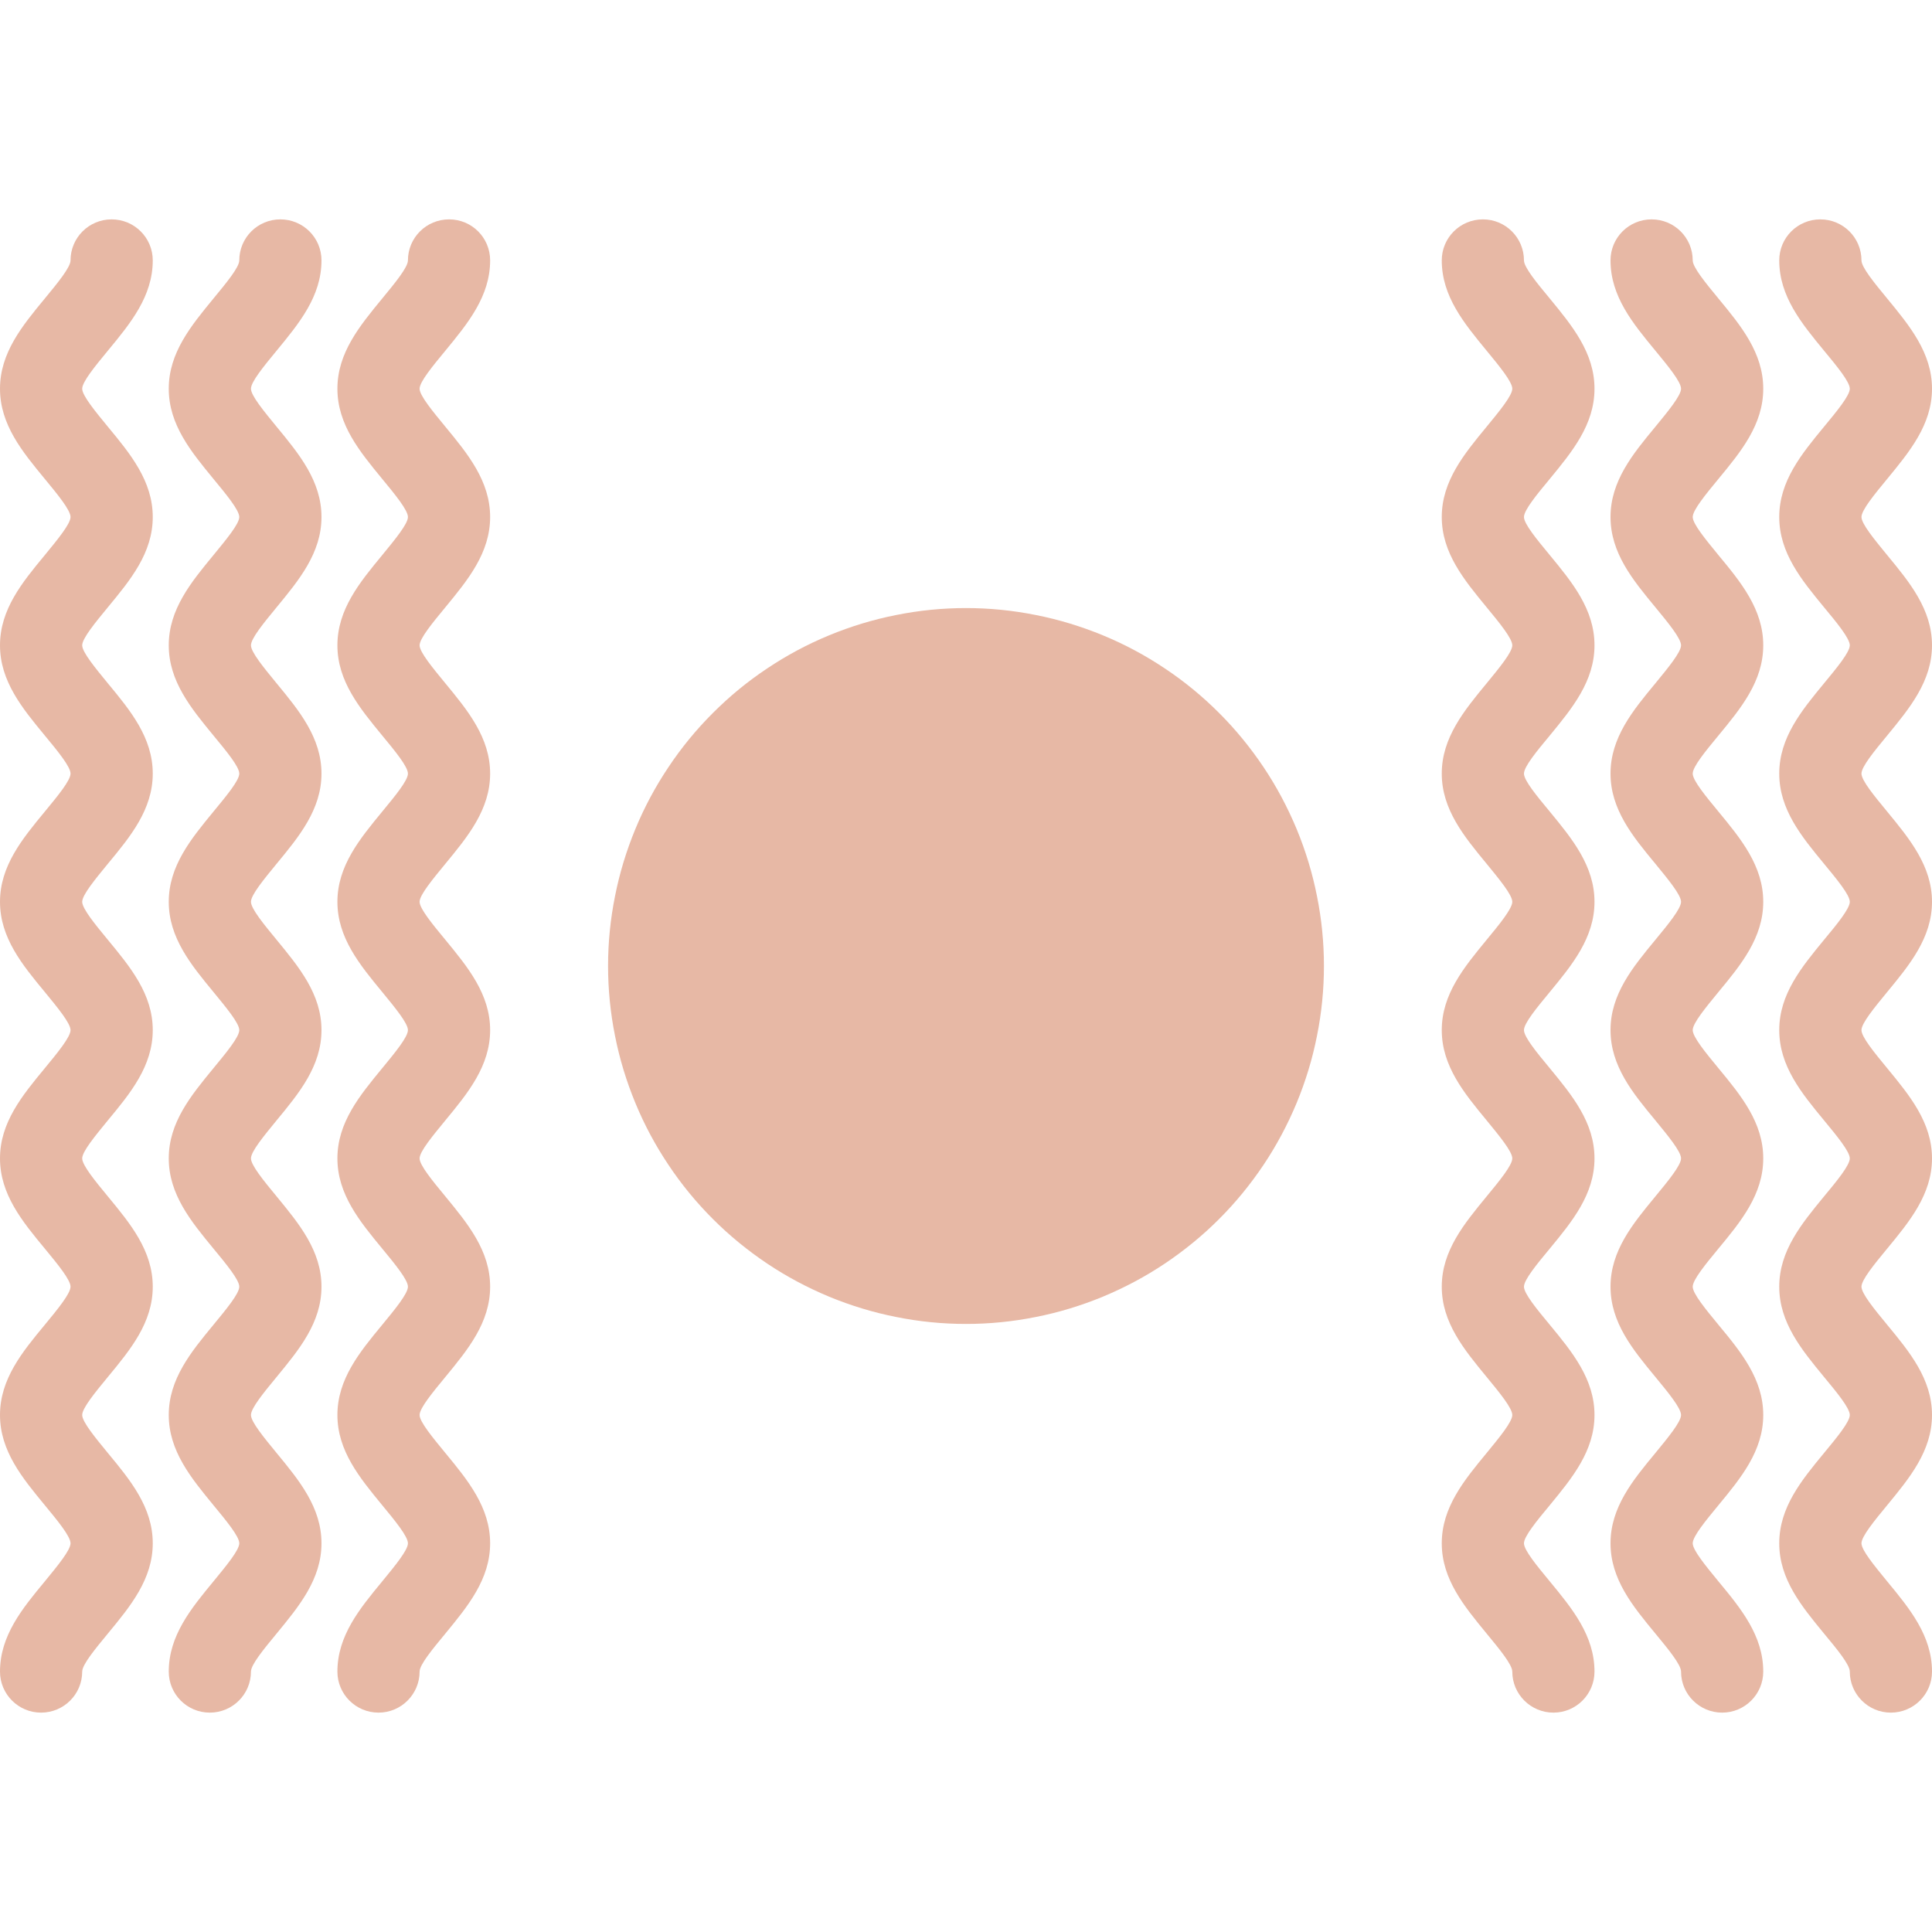
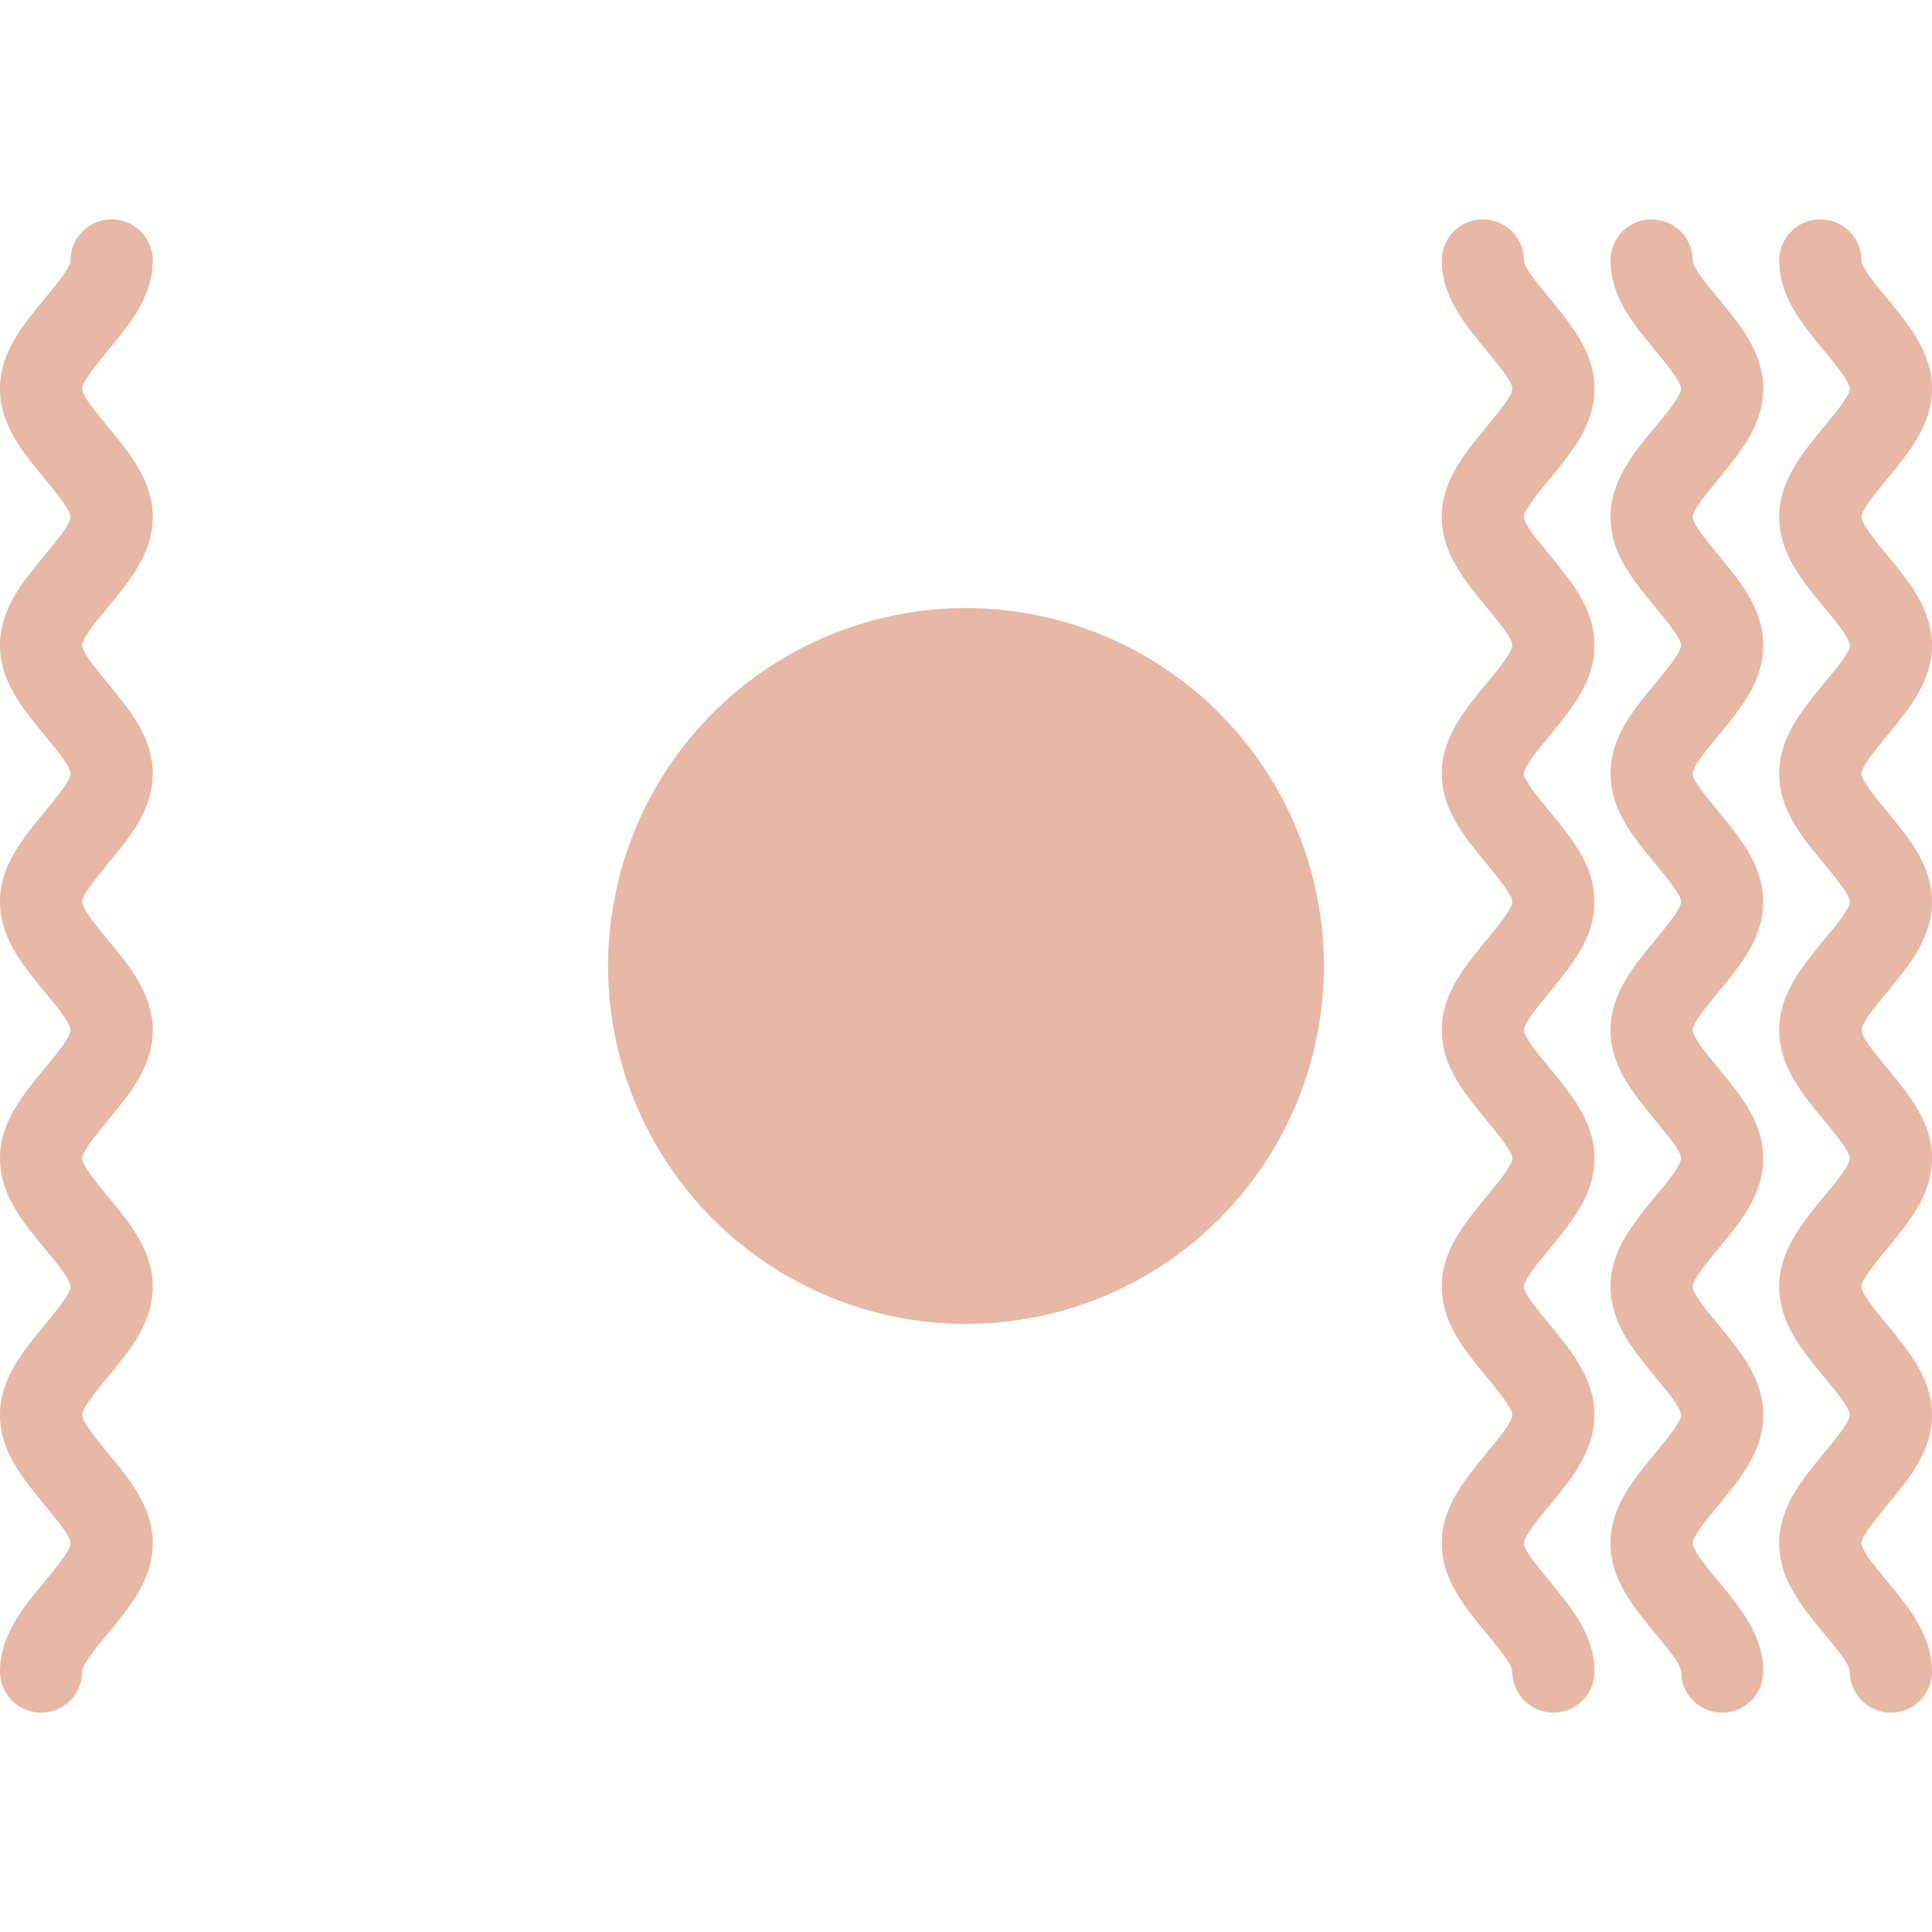
<svg xmlns="http://www.w3.org/2000/svg" version="1.2" preserveAspectRatio="xMidYMid meet" height="100" viewBox="0 0 75 75" zoomAndPan="magnify" width="100">
  <defs>
    <clipPath id="d91b4ae402">
      <path d="M 13 8.391 L 20 8.391 L 20 66.891 L 13 66.891 Z M 13 8.391" />
    </clipPath>
    <clipPath id="27b57f2b0c">
-       <path d="M 6 8.391 L 13 8.391 L 13 66.891 L 6 66.891 Z M 6 8.391" />
-     </clipPath>
+       </clipPath>
    <clipPath id="e41004cd67">
      <path d="M 0 8.391 L 6 8.391 L 6 66.891 L 0 66.891 Z M 0 8.391" />
    </clipPath>
    <clipPath id="4ebed9b3b8">
      <path d="M 55 8.391 L 62 8.391 L 62 66.891 L 55 66.891 Z M 55 8.391" />
    </clipPath>
    <clipPath id="f56d5c2849">
      <path d="M 62 8.391 L 69 8.391 L 69 66.891 L 62 66.891 Z M 62 8.391" />
    </clipPath>
    <clipPath id="c14ccbe8c9">
-       <path d="M 69 8.391 L 75 8.391 L 75 66.891 L 69 66.891 Z M 69 8.391" />
+       <path d="M 69 8.391 L 75 8.391 L 75 66.891 L 69 66.891 M 69 8.391" />
    </clipPath>
  </defs>
  <g id="ea02018a38">
    <path d="M 51.395 37.5 C 51.395 38.41 51.305 39.316 51.125 40.211 C 50.949 41.105 50.684 41.973 50.336 42.816 C 49.984 43.66 49.559 44.461 49.051 45.219 C 48.543 45.977 47.969 46.68 47.324 47.324 C 46.68 47.969 45.977 48.543 45.219 49.051 C 44.461 49.559 43.66 49.984 42.816 50.336 C 41.973 50.684 41.105 50.949 40.211 51.125 C 39.316 51.305 38.41 51.395 37.5 51.395 C 36.586 51.395 35.684 51.305 34.789 51.125 C 33.895 50.949 33.027 50.684 32.184 50.336 C 31.34 49.984 30.539 49.559 29.781 49.051 C 29.023 48.543 28.32 47.969 27.676 47.324 C 27.031 46.68 26.453 45.977 25.949 45.219 C 25.441 44.461 25.012 43.66 24.664 42.816 C 24.316 41.973 24.051 41.105 23.875 40.211 C 23.695 39.316 23.605 38.41 23.605 37.5 C 23.605 36.586 23.695 35.684 23.875 34.789 C 24.051 33.895 24.316 33.027 24.664 32.184 C 25.012 31.34 25.441 30.539 25.949 29.781 C 26.453 29.023 27.031 28.32 27.676 27.676 C 28.32 27.031 29.023 26.453 29.781 25.949 C 30.539 25.441 31.34 25.012 32.184 24.664 C 33.027 24.316 33.895 24.051 34.789 23.875 C 35.684 23.695 36.586 23.605 37.5 23.605 C 38.41 23.605 39.316 23.695 40.211 23.875 C 41.105 24.051 41.973 24.316 42.816 24.664 C 43.66 25.012 44.461 25.441 45.219 25.949 C 45.977 26.453 46.68 27.031 47.324 27.676 C 47.969 28.32 48.543 29.023 49.051 29.781 C 49.559 30.539 49.984 31.34 50.336 32.184 C 50.684 33.027 50.949 33.895 51.125 34.789 C 51.305 35.684 51.395 36.586 51.395 37.5 Z M 51.395 37.5" style="stroke:none;fill-rule:nonzero;fill:#e7b8a5;fill-opacity:1;" />
    <g clip-path="url(#d91b4ae402)" clip-rule="nonzero">
-       <path d="M 19.027 10.109 C 19.027 9.227 18.316 8.516 17.434 8.516 C 16.551 8.516 15.836 9.227 15.836 10.109 C 15.836 10.375 15.336 10.984 14.836 11.59 C 13.969 12.645 13.098 13.695 13.098 15.09 C 13.098 16.484 13.969 17.535 14.836 18.59 C 15.336 19.195 15.836 19.805 15.836 20.07 C 15.836 20.336 15.336 20.941 14.836 21.551 C 13.969 22.602 13.098 23.656 13.098 25.051 C 13.098 26.445 13.969 27.496 14.836 28.551 C 15.336 29.156 15.836 29.762 15.836 30.031 C 15.836 30.297 15.336 30.902 14.836 31.508 C 13.969 32.562 13.098 33.617 13.098 35.008 C 13.098 36.402 13.969 37.457 14.836 38.508 C 15.336 39.117 15.836 39.723 15.836 39.988 C 15.836 40.254 15.336 40.863 14.836 41.469 C 13.969 42.523 13.098 43.574 13.098 44.969 C 13.098 46.363 13.969 47.418 14.836 48.469 C 15.336 49.074 15.836 49.684 15.836 49.949 C 15.836 50.215 15.336 50.824 14.836 51.43 C 13.969 52.48 13.098 53.535 13.098 54.93 C 13.098 56.324 13.969 57.375 14.836 58.43 C 15.336 59.035 15.836 59.645 15.836 59.91 C 15.836 60.176 15.336 60.781 14.836 61.391 C 13.969 62.441 13.098 63.496 13.098 64.891 C 13.098 65.77 13.812 66.484 14.695 66.484 C 15.574 66.484 16.289 65.77 16.289 64.891 C 16.289 64.621 16.793 64.016 17.293 63.41 C 18.16 62.355 19.027 61.305 19.027 59.91 C 19.027 58.516 18.16 57.461 17.293 56.41 C 16.793 55.801 16.289 55.195 16.289 54.93 C 16.289 54.664 16.793 54.055 17.293 53.449 C 18.16 52.395 19.027 51.344 19.027 49.949 C 19.027 48.555 18.16 47.504 17.293 46.449 C 16.793 45.844 16.289 45.234 16.289 44.969 C 16.289 44.703 16.793 44.098 17.293 43.488 C 18.16 42.438 19.027 41.383 19.027 39.988 C 19.027 38.594 18.16 37.543 17.293 36.488 C 16.793 35.883 16.289 35.273 16.289 35.008 C 16.289 34.742 16.793 34.137 17.293 33.527 C 18.16 32.477 19.027 31.422 19.027 30.031 C 19.027 28.637 18.16 27.582 17.293 26.531 C 16.793 25.922 16.289 25.316 16.289 25.051 C 16.289 24.785 16.793 24.176 17.293 23.57 C 18.16 22.516 19.027 21.465 19.027 20.07 C 19.027 18.676 18.16 17.621 17.293 16.57 C 16.793 15.961 16.289 15.355 16.289 15.09 C 16.289 14.824 16.793 14.215 17.293 13.609 C 18.16 12.555 19.027 11.504 19.027 10.109 Z M 19.027 10.109" style="stroke:none;fill-rule:nonzero;fill:#e7b8a5;fill-opacity:1;" />
-     </g>
+       </g>
    <g clip-path="url(#27b57f2b0c)" clip-rule="nonzero">
      <path d="M 12.48 10.109 C 12.48 9.227 11.766 8.516 10.883 8.516 C 10.004 8.516 9.289 9.227 9.289 10.109 C 9.289 10.375 8.785 10.984 8.285 11.59 C 7.418 12.645 6.551 13.695 6.551 15.09 C 6.551 16.484 7.418 17.535 8.285 18.59 C 8.785 19.195 9.289 19.805 9.289 20.07 C 9.289 20.336 8.785 20.941 8.285 21.551 C 7.418 22.602 6.551 23.656 6.551 25.051 C 6.551 26.445 7.418 27.496 8.285 28.551 C 8.785 29.156 9.289 29.762 9.289 30.031 C 9.289 30.297 8.785 30.902 8.285 31.508 C 7.418 32.562 6.551 33.617 6.551 35.008 C 6.551 36.402 7.418 37.457 8.285 38.508 C 8.785 39.117 9.289 39.723 9.289 39.988 C 9.289 40.254 8.785 40.863 8.285 41.469 C 7.418 42.523 6.551 43.574 6.551 44.969 C 6.551 46.363 7.418 47.418 8.285 48.469 C 8.785 49.074 9.289 49.684 9.289 49.949 C 9.289 50.215 8.785 50.824 8.285 51.43 C 7.418 52.48 6.551 53.535 6.551 54.93 C 6.551 56.324 7.418 57.375 8.285 58.43 C 8.785 59.035 9.289 59.645 9.289 59.91 C 9.289 60.176 8.785 60.781 8.285 61.391 C 7.418 62.441 6.551 63.496 6.551 64.891 C 6.551 65.77 7.262 66.484 8.145 66.484 C 9.027 66.484 9.742 65.77 9.742 64.891 C 9.742 64.621 10.242 64.016 10.742 63.41 C 11.609 62.355 12.48 61.305 12.48 59.91 C 12.48 58.516 11.609 57.461 10.742 56.41 C 10.242 55.801 9.742 55.195 9.742 54.93 C 9.742 54.664 10.242 54.055 10.742 53.449 C 11.609 52.395 12.48 51.344 12.48 49.949 C 12.48 48.555 11.609 47.504 10.742 46.449 C 10.242 45.844 9.742 45.234 9.742 44.969 C 9.742 44.703 10.242 44.098 10.742 43.488 C 11.609 42.438 12.48 41.383 12.48 39.988 C 12.48 38.594 11.609 37.543 10.742 36.488 C 10.242 35.883 9.742 35.273 9.742 35.008 C 9.742 34.742 10.242 34.137 10.742 33.527 C 11.609 32.477 12.48 31.422 12.48 30.031 C 12.48 28.637 11.609 27.582 10.742 26.531 C 10.242 25.922 9.742 25.316 9.742 25.051 C 9.742 24.785 10.242 24.176 10.742 23.57 C 11.609 22.516 12.48 21.465 12.48 20.07 C 12.48 18.676 11.609 17.621 10.742 16.57 C 10.242 15.961 9.742 15.355 9.742 15.09 C 9.742 14.824 10.242 14.215 10.742 13.609 C 11.609 12.555 12.48 11.504 12.48 10.109 Z M 12.48 10.109" style="stroke:none;fill-rule:nonzero;fill:#e7b8a5;fill-opacity:1;" />
    </g>
    <g clip-path="url(#e41004cd67)" clip-rule="nonzero">
      <path d="M 5.93 10.109 C 5.93 9.227 5.215 8.516 4.332 8.516 C 3.453 8.516 2.738 9.227 2.738 10.109 C 2.738 10.375 2.238 10.984 1.738 11.59 C 0.867 12.645 0 13.695 0 15.09 C 0 16.484 0.867 17.535 1.738 18.59 C 2.238 19.195 2.738 19.805 2.738 20.07 C 2.738 20.336 2.238 20.941 1.738 21.551 C 0.867 22.602 0 23.656 0 25.051 C 0 26.445 0.867 27.496 1.738 28.551 C 2.238 29.156 2.738 29.762 2.738 30.031 C 2.738 30.297 2.238 30.902 1.738 31.508 C 0.867 32.562 0 33.617 0 35.008 C 0 36.402 0.867 37.457 1.738 38.508 C 2.238 39.117 2.738 39.723 2.738 39.988 C 2.738 40.254 2.238 40.863 1.738 41.469 C 0.867 42.523 0 43.574 0 44.969 C 0 46.363 0.867 47.418 1.738 48.469 C 2.238 49.074 2.738 49.684 2.738 49.949 C 2.738 50.215 2.238 50.824 1.738 51.43 C 0.867 52.48 0 53.535 0 54.93 C 0 56.324 0.867 57.375 1.738 58.43 C 2.238 59.035 2.738 59.645 2.738 59.91 C 2.738 60.176 2.238 60.781 1.738 61.391 C 0.867 62.441 0 63.496 0 64.891 C 0 65.77 0.715 66.484 1.594 66.484 C 2.477 66.484 3.191 65.77 3.191 64.891 C 3.191 64.621 3.691 64.016 4.191 63.41 C 5.062 62.355 5.93 61.305 5.93 59.91 C 5.93 58.516 5.062 57.461 4.191 56.41 C 3.691 55.801 3.191 55.195 3.191 54.93 C 3.191 54.664 3.691 54.055 4.191 53.449 C 5.062 52.395 5.93 51.344 5.93 49.949 C 5.93 48.555 5.062 47.504 4.191 46.449 C 3.691 45.844 3.191 45.234 3.191 44.969 C 3.191 44.703 3.691 44.098 4.191 43.488 C 5.062 42.438 5.93 41.383 5.93 39.988 C 5.93 38.594 5.062 37.543 4.191 36.488 C 3.691 35.883 3.191 35.273 3.191 35.008 C 3.191 34.742 3.691 34.137 4.191 33.527 C 5.062 32.477 5.93 31.422 5.93 30.031 C 5.93 28.637 5.062 27.582 4.191 26.531 C 3.691 25.922 3.191 25.316 3.191 25.051 C 3.191 24.785 3.691 24.176 4.191 23.57 C 5.062 22.516 5.93 21.465 5.93 20.07 C 5.93 18.676 5.062 17.621 4.191 16.57 C 3.691 15.961 3.191 15.355 3.191 15.09 C 3.191 14.824 3.691 14.215 4.191 13.609 C 5.062 12.555 5.93 11.504 5.93 10.109 Z M 5.93 10.109" style="stroke:none;fill-rule:nonzero;fill:#e7b8a5;fill-opacity:1;" />
    </g>
    <g clip-path="url(#4ebed9b3b8)" clip-rule="nonzero">
      <path d="M 59.16 10.109 C 59.16 9.227 58.445 8.516 57.566 8.516 C 56.684 8.516 55.969 9.227 55.969 10.109 C 55.969 11.504 56.84 12.555 57.707 13.609 C 58.207 14.215 58.707 14.824 58.707 15.09 C 58.707 15.355 58.207 15.961 57.707 16.57 C 56.84 17.621 55.969 18.676 55.969 20.07 C 55.969 21.465 56.84 22.516 57.707 23.57 C 58.207 24.176 58.707 24.785 58.707 25.051 C 58.707 25.316 58.207 25.922 57.707 26.531 C 56.84 27.582 55.969 28.637 55.969 30.031 C 55.969 31.422 56.84 32.477 57.707 33.527 C 58.207 34.137 58.707 34.742 58.707 35.008 C 58.707 35.273 58.207 35.883 57.707 36.488 C 56.84 37.543 55.969 38.594 55.969 39.988 C 55.969 41.383 56.84 42.438 57.707 43.488 C 58.207 44.098 58.707 44.703 58.707 44.969 C 58.707 45.234 58.207 45.844 57.707 46.449 C 56.84 47.504 55.969 48.555 55.969 49.949 C 55.969 51.344 56.84 52.395 57.707 53.449 C 58.207 54.055 58.707 54.664 58.707 54.93 C 58.707 55.195 58.207 55.801 57.707 56.41 C 56.84 57.461 55.969 58.516 55.969 59.91 C 55.969 61.305 56.84 62.355 57.707 63.41 C 58.207 64.016 58.707 64.621 58.707 64.891 C 58.707 65.77 59.422 66.484 60.305 66.484 C 61.184 66.484 61.898 65.77 61.898 64.891 C 61.898 63.496 61.031 62.441 60.164 61.391 C 59.66 60.781 59.16 60.176 59.16 59.91 C 59.16 59.645 59.66 59.035 60.164 58.43 C 61.031 57.375 61.898 56.324 61.898 54.93 C 61.898 53.535 61.031 52.48 60.164 51.43 C 59.66 50.824 59.16 50.215 59.16 49.949 C 59.16 49.684 59.66 49.074 60.164 48.469 C 61.031 47.418 61.898 46.363 61.898 44.969 C 61.898 43.574 61.031 42.523 60.164 41.469 C 59.66 40.863 59.16 40.254 59.16 39.988 C 59.16 39.723 59.66 39.117 60.164 38.508 C 61.031 37.457 61.898 36.402 61.898 35.008 C 61.898 33.617 61.031 32.562 60.164 31.508 C 59.66 30.902 59.16 30.297 59.16 30.031 C 59.16 29.762 59.66 29.156 60.164 28.551 C 61.031 27.496 61.898 26.445 61.898 25.051 C 61.898 23.656 61.031 22.602 60.164 21.551 C 59.66 20.941 59.16 20.336 59.16 20.07 C 59.16 19.805 59.66 19.195 60.164 18.59 C 61.031 17.535 61.898 16.484 61.898 15.09 C 61.898 13.695 61.031 12.645 60.164 11.59 C 59.66 10.984 59.16 10.375 59.16 10.109 Z M 59.16 10.109" style="stroke:none;fill-rule:nonzero;fill:#e7b8a5;fill-opacity:1;" />
    </g>
    <g clip-path="url(#f56d5c2849)" clip-rule="nonzero">
      <path d="M 65.711 10.109 C 65.711 9.227 64.996 8.516 64.113 8.516 C 63.234 8.516 62.52 9.227 62.52 10.109 C 62.52 11.504 63.387 12.555 64.258 13.609 C 64.758 14.215 65.258 14.824 65.258 15.09 C 65.258 15.355 64.758 15.961 64.258 16.57 C 63.387 17.621 62.52 18.676 62.52 20.07 C 62.52 21.465 63.387 22.516 64.258 23.57 C 64.758 24.176 65.258 24.785 65.258 25.051 C 65.258 25.316 64.758 25.922 64.258 26.531 C 63.387 27.582 62.52 28.637 62.52 30.031 C 62.52 31.422 63.387 32.477 64.258 33.527 C 64.758 34.137 65.258 34.742 65.258 35.008 C 65.258 35.273 64.758 35.883 64.258 36.488 C 63.387 37.543 62.52 38.594 62.52 39.988 C 62.52 41.383 63.387 42.438 64.258 43.488 C 64.758 44.098 65.258 44.703 65.258 44.969 C 65.258 45.234 64.758 45.844 64.258 46.449 C 63.387 47.504 62.52 48.555 62.52 49.949 C 62.52 51.344 63.387 52.395 64.258 53.449 C 64.758 54.055 65.258 54.664 65.258 54.93 C 65.258 55.195 64.758 55.801 64.258 56.41 C 63.387 57.461 62.52 58.516 62.52 59.91 C 62.52 61.305 63.387 62.355 64.258 63.41 C 64.758 64.016 65.258 64.621 65.258 64.891 C 65.258 65.77 65.973 66.484 66.855 66.484 C 67.734 66.484 68.449 65.77 68.449 64.891 C 68.449 63.496 67.582 62.441 66.711 61.391 C 66.211 60.781 65.711 60.176 65.711 59.91 C 65.711 59.645 66.211 59.035 66.711 58.43 C 67.582 57.375 68.449 56.324 68.449 54.93 C 68.449 53.535 67.582 52.48 66.711 51.43 C 66.211 50.824 65.711 50.215 65.711 49.949 C 65.711 49.684 66.211 49.074 66.711 48.469 C 67.582 47.418 68.449 46.363 68.449 44.969 C 68.449 43.574 67.582 42.523 66.711 41.469 C 66.211 40.863 65.711 40.254 65.711 39.988 C 65.711 39.723 66.211 39.117 66.711 38.508 C 67.582 37.457 68.449 36.402 68.449 35.008 C 68.449 33.617 67.582 32.562 66.711 31.508 C 66.211 30.902 65.711 30.297 65.711 30.031 C 65.711 29.762 66.211 29.156 66.711 28.551 C 67.582 27.496 68.449 26.445 68.449 25.051 C 68.449 23.656 67.582 22.602 66.711 21.551 C 66.211 20.941 65.711 20.336 65.711 20.07 C 65.711 19.805 66.211 19.195 66.711 18.59 C 67.582 17.535 68.449 16.484 68.449 15.09 C 68.449 13.695 67.582 12.645 66.711 11.59 C 66.211 10.984 65.711 10.375 65.711 10.109 Z M 65.711 10.109" style="stroke:none;fill-rule:nonzero;fill:#e7b8a5;fill-opacity:1;" />
    </g>
    <g clip-path="url(#c14ccbe8c9)" clip-rule="nonzero">
      <path d="M 72.262 10.109 C 72.262 9.227 71.547 8.516 70.664 8.516 C 69.785 8.516 69.07 9.227 69.07 10.109 C 69.07 11.504 69.938 12.555 70.805 13.609 C 71.309 14.215 71.809 14.824 71.809 15.09 C 71.809 15.355 71.309 15.961 70.805 16.57 C 69.938 17.621 69.07 18.676 69.07 20.07 C 69.07 21.465 69.938 22.516 70.805 23.57 C 71.309 24.176 71.809 24.785 71.809 25.051 C 71.809 25.316 71.309 25.922 70.805 26.531 C 69.938 27.582 69.07 28.637 69.07 30.031 C 69.07 31.422 69.938 32.477 70.805 33.527 C 71.309 34.137 71.809 34.742 71.809 35.008 C 71.809 35.273 71.309 35.883 70.805 36.488 C 69.938 37.543 69.07 38.594 69.07 39.988 C 69.07 41.383 69.938 42.438 70.805 43.488 C 71.309 44.098 71.809 44.703 71.809 44.969 C 71.809 45.234 71.309 45.844 70.805 46.449 C 69.938 47.504 69.07 48.555 69.07 49.949 C 69.07 51.344 69.938 52.395 70.805 53.449 C 71.309 54.055 71.809 54.664 71.809 54.93 C 71.809 55.195 71.309 55.801 70.805 56.41 C 69.938 57.461 69.07 58.516 69.07 59.91 C 69.07 61.305 69.938 62.355 70.805 63.41 C 71.309 64.016 71.809 64.621 71.809 64.891 C 71.809 65.77 72.523 66.484 73.402 66.484 C 74.285 66.484 75 65.77 75 64.891 C 75 63.496 74.129 62.441 73.262 61.391 C 72.762 60.781 72.262 60.176 72.262 59.91 C 72.262 59.645 72.762 59.035 73.262 58.43 C 74.129 57.375 75 56.324 75 54.93 C 75 53.535 74.129 52.48 73.262 51.43 C 72.762 50.824 72.262 50.215 72.262 49.949 C 72.262 49.684 72.762 49.074 73.262 48.469 C 74.129 47.418 75 46.363 75 44.969 C 75 43.574 74.129 42.523 73.262 41.469 C 72.762 40.863 72.262 40.254 72.262 39.988 C 72.262 39.723 72.762 39.117 73.262 38.508 C 74.129 37.457 75 36.402 75 35.008 C 75 33.617 74.129 32.562 73.262 31.508 C 72.762 30.902 72.262 30.297 72.262 30.031 C 72.262 29.762 72.762 29.156 73.262 28.551 C 74.129 27.496 75 26.445 75 25.051 C 75 23.656 74.129 22.602 73.262 21.551 C 72.762 20.941 72.262 20.336 72.262 20.07 C 72.262 19.805 72.762 19.195 73.262 18.59 C 74.129 17.535 75 16.484 75 15.09 C 75 13.695 74.129 12.645 73.262 11.59 C 72.762 10.984 72.262 10.375 72.262 10.109 Z M 72.262 10.109" style="stroke:none;fill-rule:nonzero;fill:#e7b8a5;fill-opacity:1;" />
    </g>
  </g>
</svg>